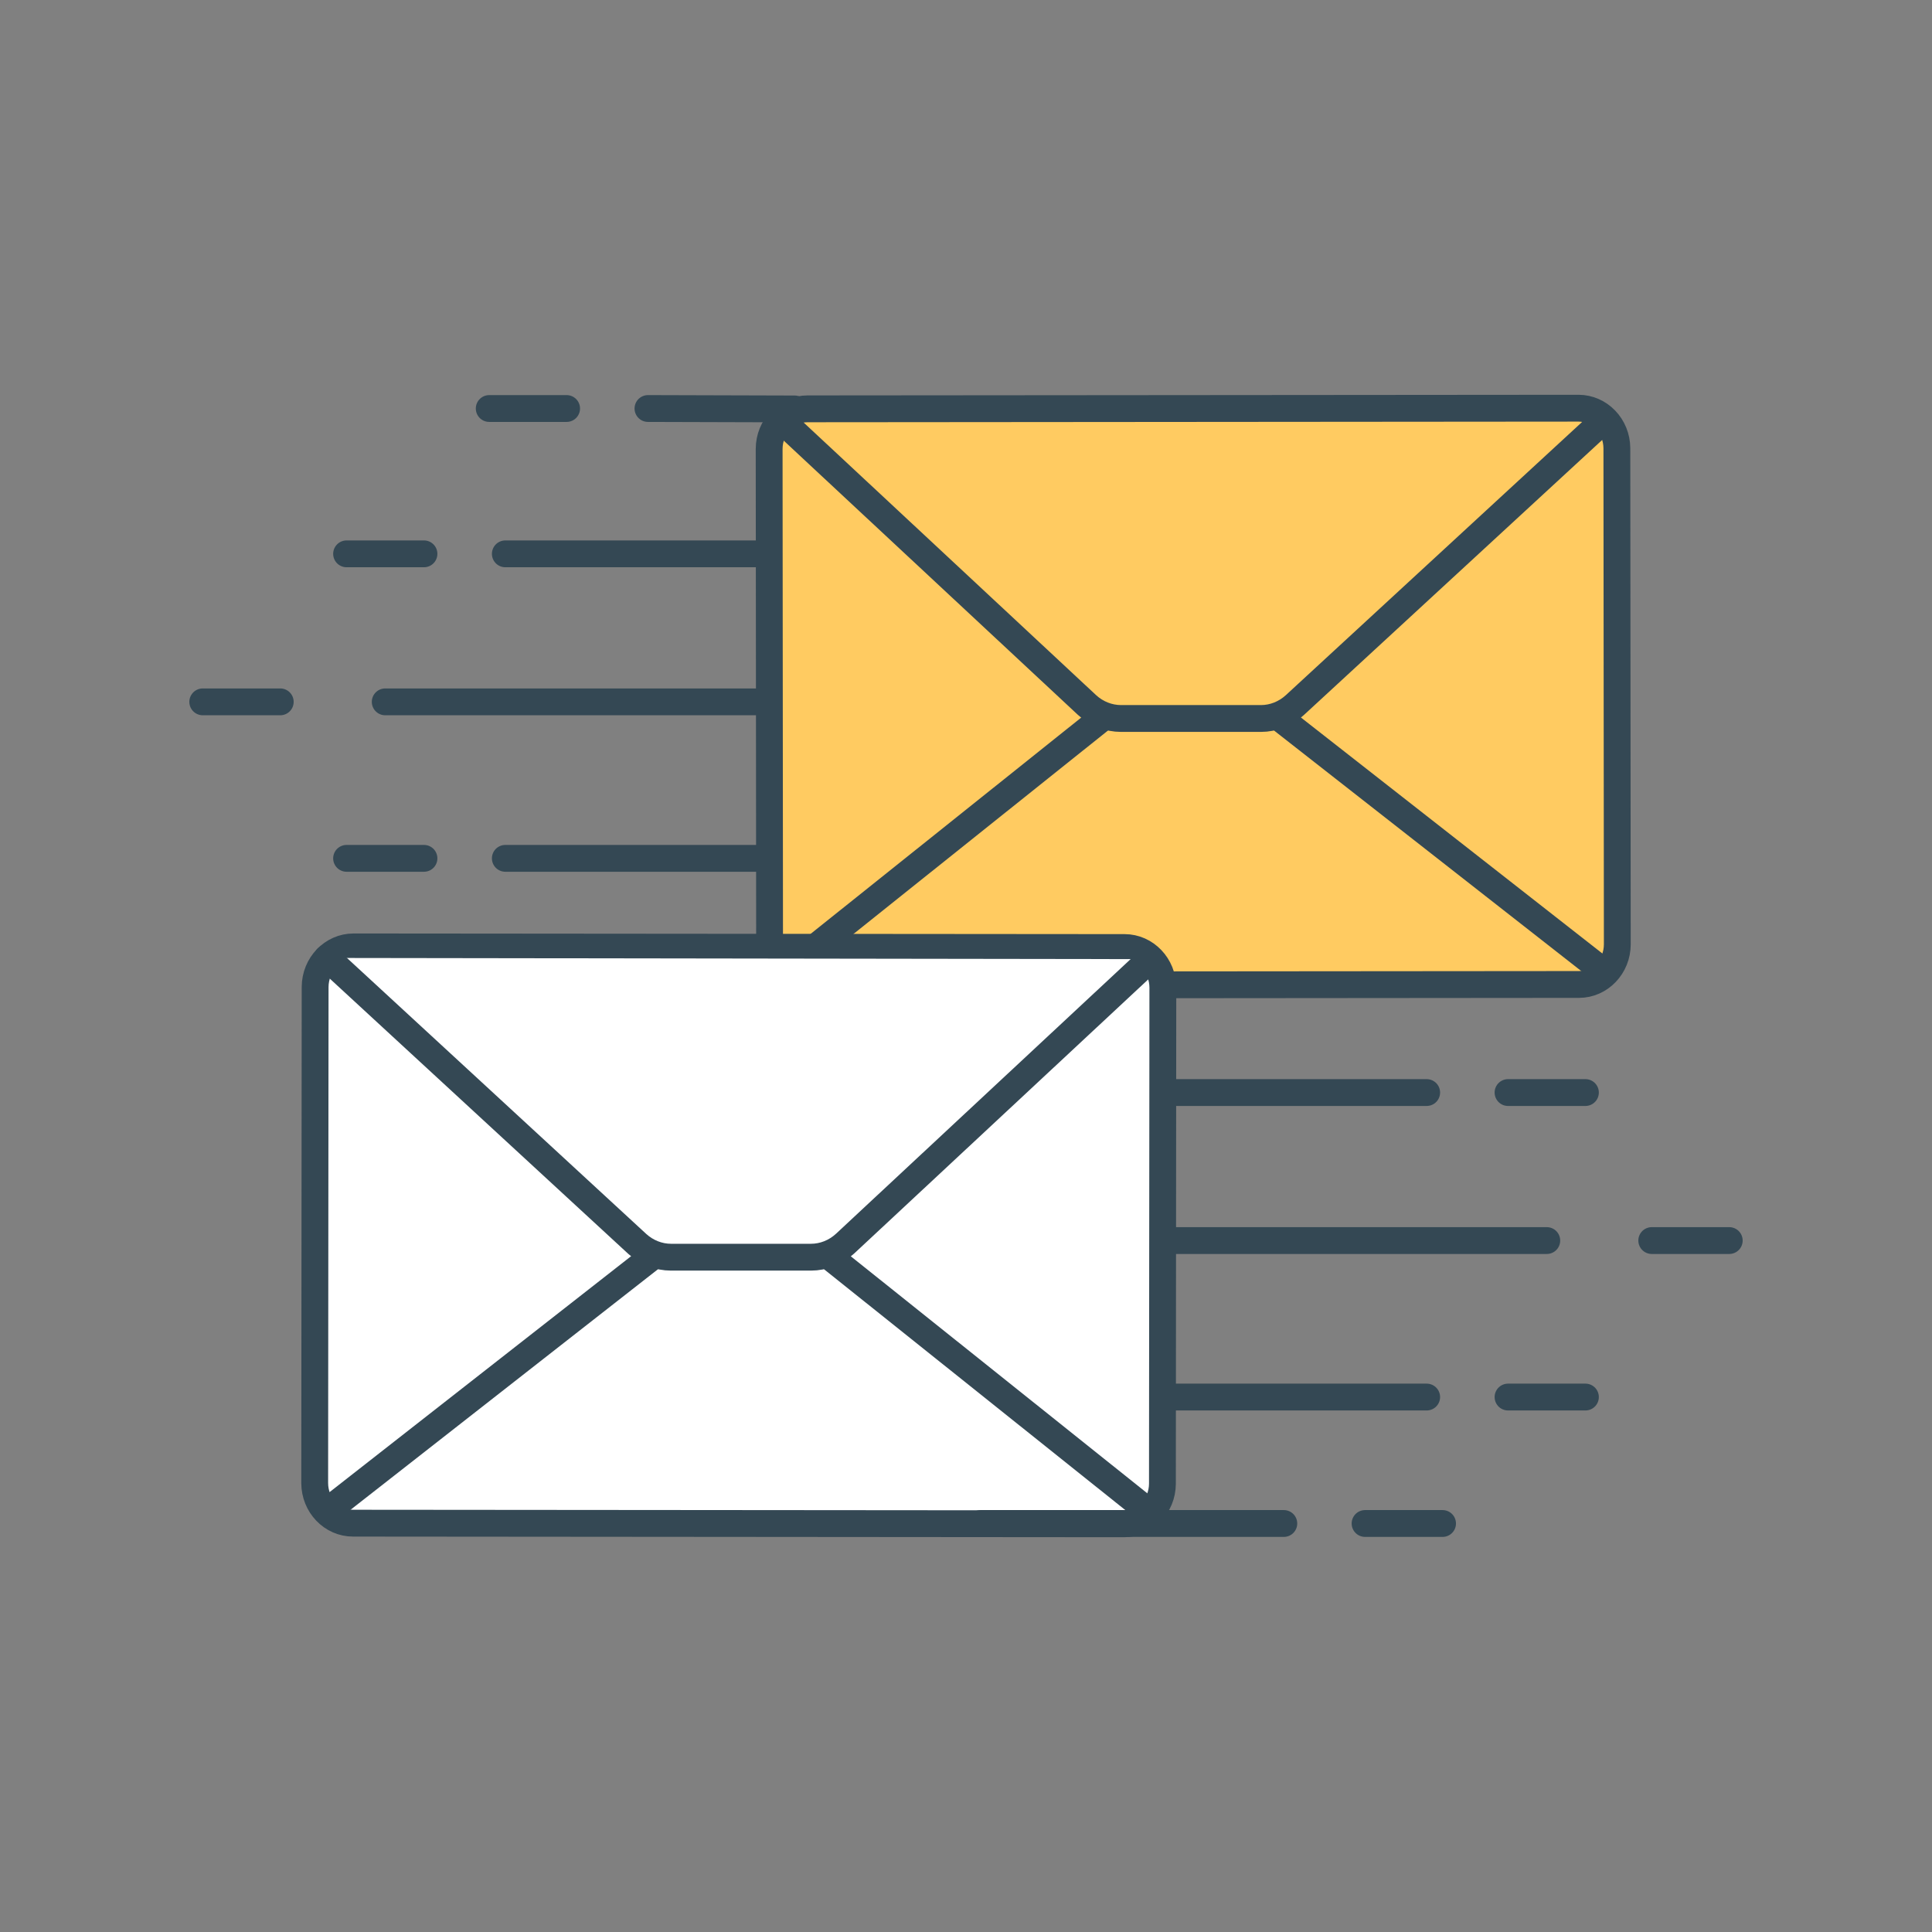
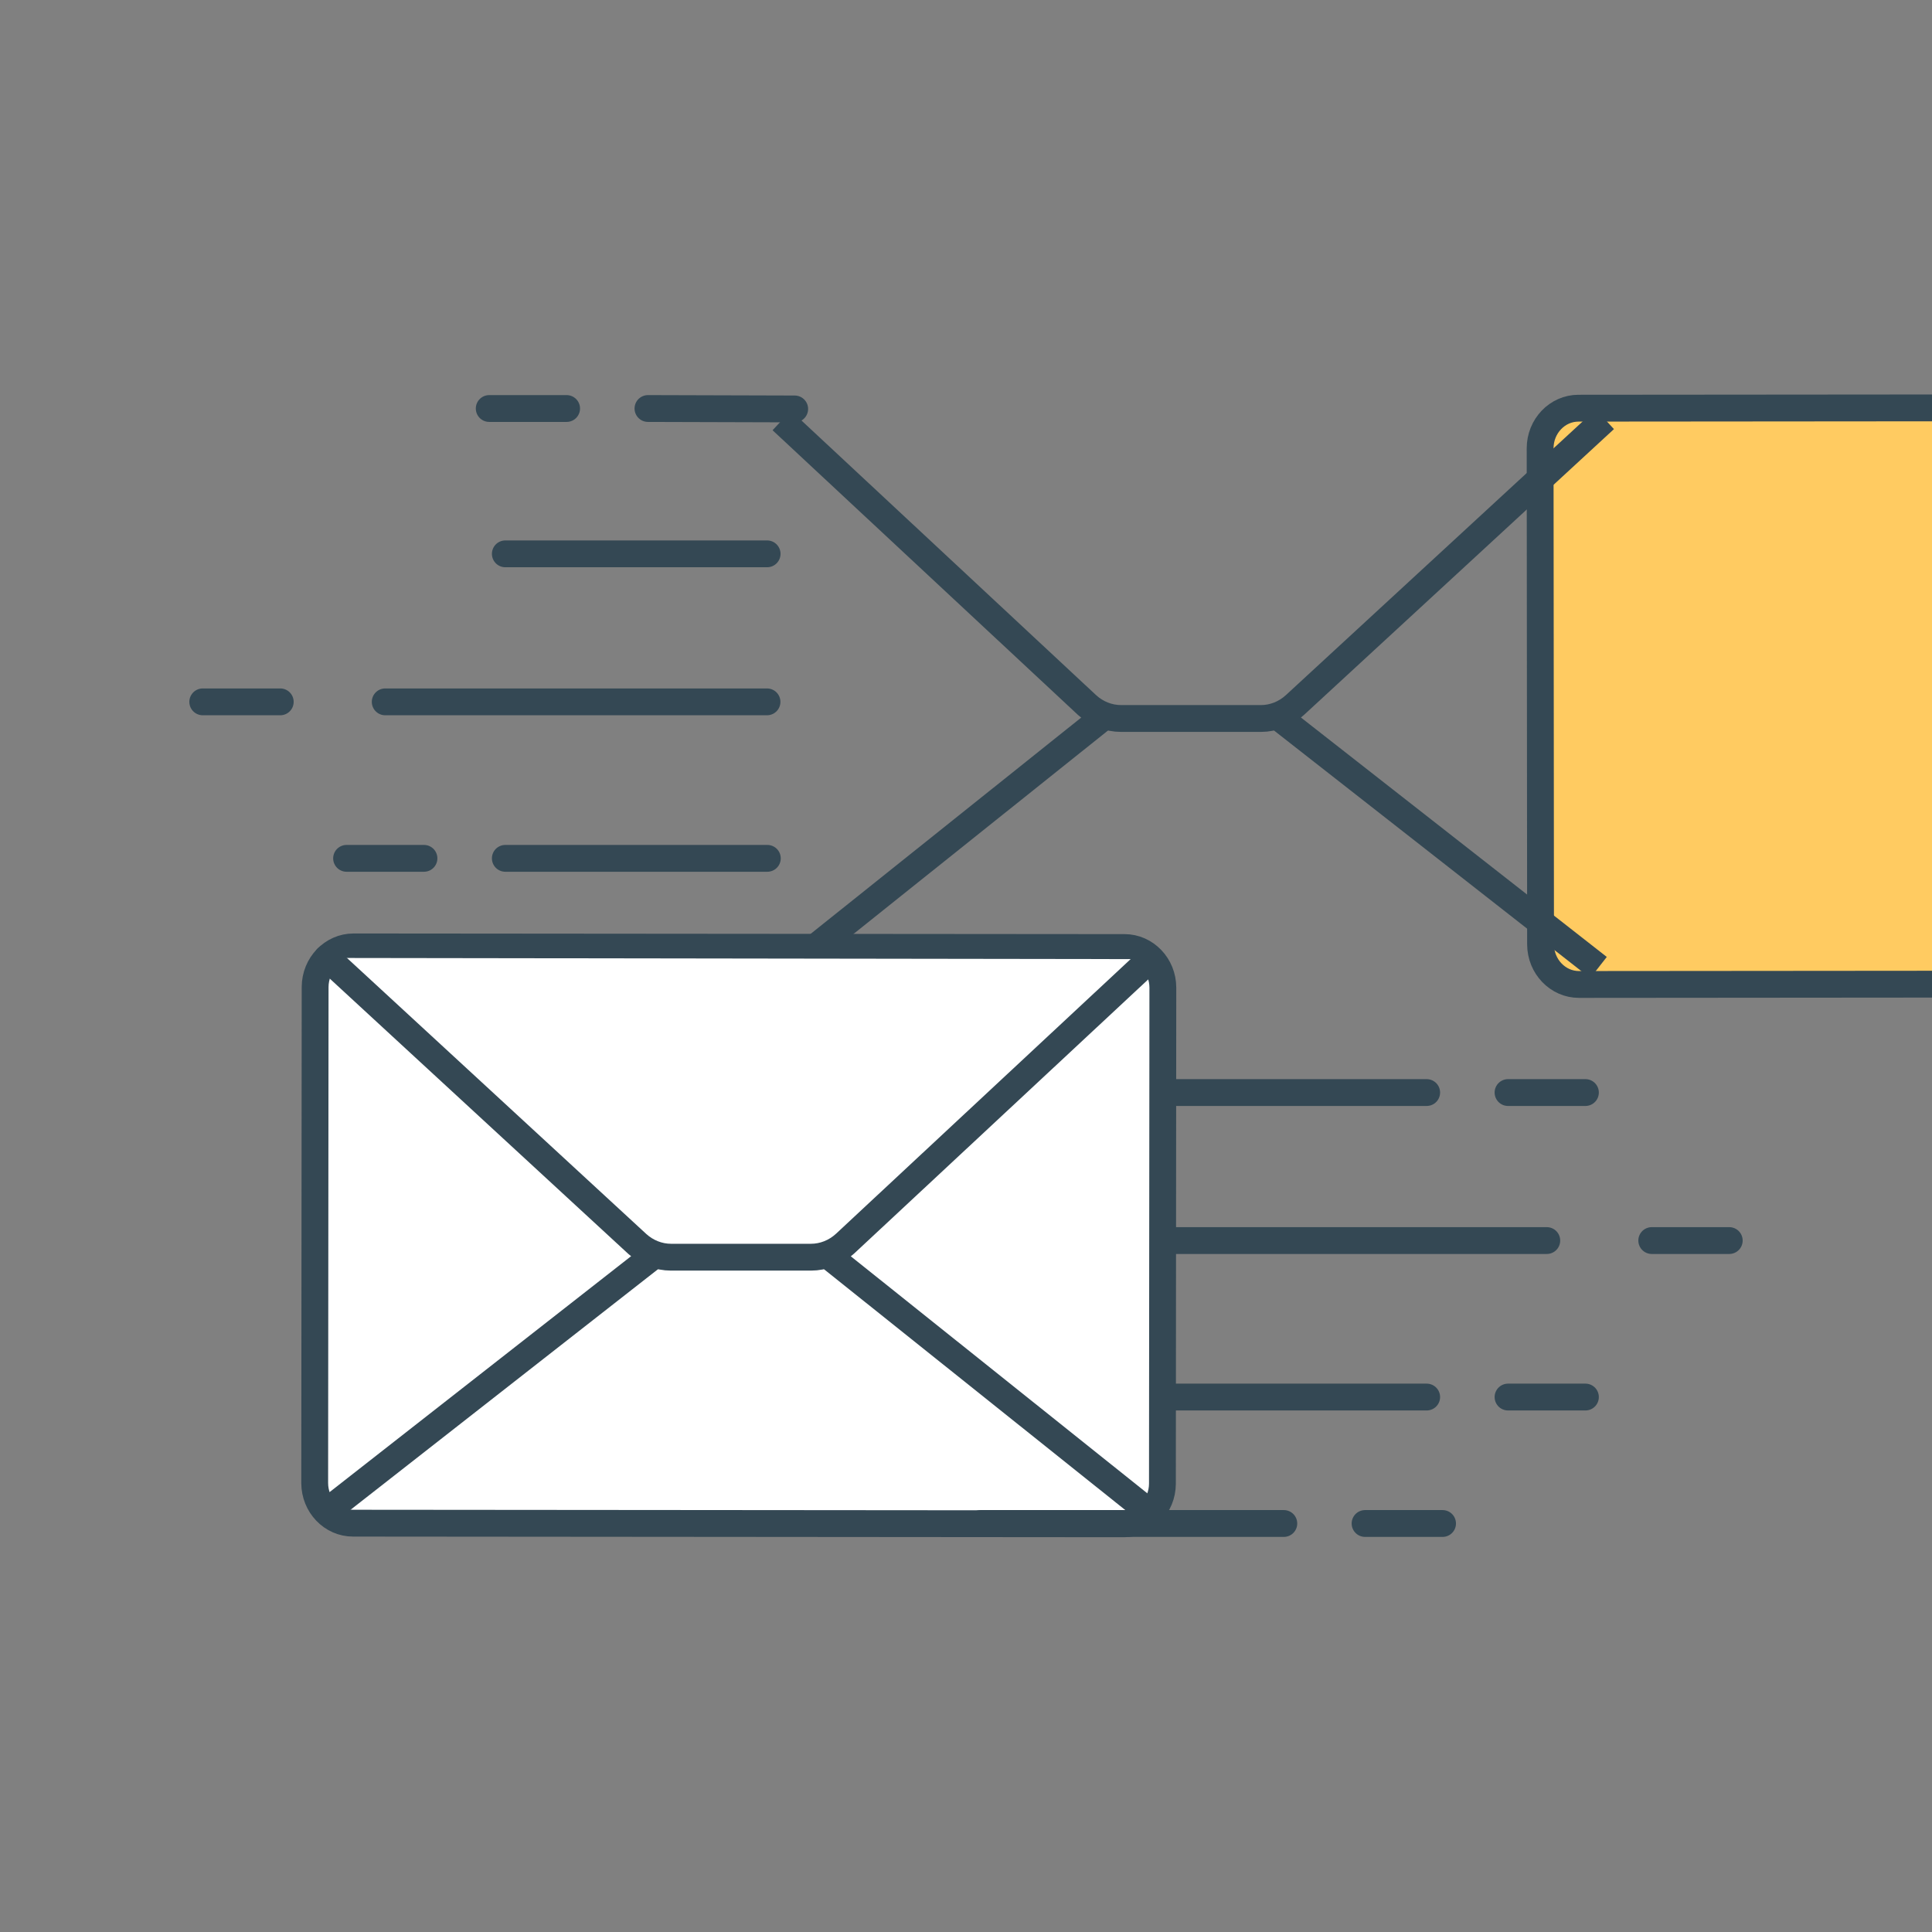
<svg xmlns="http://www.w3.org/2000/svg" id="a" viewBox="0 0 180 180">
  <rect x="0" y="0" width="180" height="180" fill="#808080" stroke="none" />
  <g>
    <g>
      <g>
-         <path d="M147.11,91.72l-71.83,.06c-1.97,0-3.57-1.67-3.58-3.73l-.04-46.22c0-2.06,1.6-3.74,3.57-3.74l71.83-.06c1.97,0,3.57,1.67,3.58,3.73l.04,46.22c0,2.06-1.6,3.74-3.57,3.74Z" style="fill:#ffcb61; stroke:#344854; stroke-linejoin:round; stroke-width:2.5px;" />
+         <path d="M147.11,91.72c-1.97,0-3.57-1.67-3.58-3.73l-.04-46.22c0-2.06,1.6-3.74,3.57-3.74l71.83-.06c1.97,0,3.57,1.67,3.58,3.73l.04,46.22c0,2.06-1.6,3.74-3.57,3.74Z" style="fill:#ffcb61; stroke:#344854; stroke-linejoin:round; stroke-width:2.5px;" />
        <path d="M72.83,39.17l28.44,26.51c.88,.81,2.01,1.26,3.18,1.26h13.03c1.16,0,2.28-.45,3.15-1.24l28.89-26.64" style="fill:none; stroke:#344854; stroke-linejoin:round; stroke-width:2.5px;" />
      </g>
      <line x1="72.83" y1="90.76" x2="102.63" y2="66.94" style="fill:#bdfeff; stroke:#344854; stroke-linejoin:round; stroke-width:2.5px;" />
      <line x1="119.28" y1="66.93" x2="148.93" y2="90.14" style="fill:#bdfeff; stroke:#344854; stroke-linejoin:round; stroke-width:2.5px;" />
    </g>
    <g>
      <line x1="26.11" y1="65.39" x2="18.89" y2="65.39" style="fill:#fff; stroke:#344854; stroke-linecap:round; stroke-linejoin:round; stroke-width:2.5px;" />
-       <line x1="39.5" y1="51.6" x2="32.29" y2="51.6" style="fill:#fff; stroke:#344854; stroke-linecap:round; stroke-linejoin:round; stroke-width:2.5px;" />
      <line x1="39.5" y1="79.97" x2="32.29" y2="79.97" style="fill:#fff; stroke:#344854; stroke-linecap:round; stroke-linejoin:round; stroke-width:2.5px;" />
      <line x1="71.46" y1="65.39" x2="35.89" y2="65.39" style="fill:#fff; stroke:#344854; stroke-linecap:round; stroke-linejoin:round; stroke-width:2.5px;" />
      <line x1="71.47" y1="51.6" x2="47.08" y2="51.6" style="fill:#fff; stroke:#344854; stroke-linecap:round; stroke-linejoin:round; stroke-width:2.5px;" />
      <line x1="52.79" y1="38.06" x2="45.58" y2="38.06" style="fill:#fff; stroke:#344854; stroke-linecap:round; stroke-linejoin:round; stroke-width:2.5px;" />
      <line x1="74.04" y1="38.1" x2="60.37" y2="38.06" style="fill:#fff; stroke:#344854; stroke-linecap:round; stroke-linejoin:round; stroke-width:2.5px;" />
      <line x1="52.82" y1="91.75" x2="45.6" y2="91.75" style="fill:#fff; stroke:#344854; stroke-linecap:round; stroke-linejoin:round; stroke-width:2.5px;" />
      <line x1="88.63" y1="91.75" x2="60.39" y2="91.75" style="fill:#fff; stroke:#344854; stroke-linecap:round; stroke-linejoin:round; stroke-width:2.5px;" />
      <line x1="71.49" y1="79.97" x2="47.08" y2="79.97" style="fill:#fff; stroke:#344854; stroke-linecap:round; stroke-linejoin:round; stroke-width:2.5px;" />
    </g>
  </g>
  <g>
    <g>
      <g>
        <path d="M32.89,141.91l71.83,.06c1.97,0,3.57-1.67,3.58-3.73l.04-46.22c0-2.06-1.6-3.74-3.57-3.74l-71.83-.06c-1.97,0-3.57,1.67-3.58,3.73l-.04,46.22c0,2.06,1.6,3.74,3.57,3.74Z" style="fill:#fff; stroke:#344854; stroke-linecap:round; stroke-linejoin:round; stroke-width:2.5px;" />
        <path d="M107.17,89.36l-28.44,26.51c-.88,.81-2.01,1.26-3.18,1.26h-13.03c-1.16,0-2.28-.45-3.15-1.24l-28.89-26.64" style="fill:#fff; stroke:#344854; stroke-linecap:round; stroke-linejoin:round; stroke-width:2.5px;" />
      </g>
      <line x1="107.17" y1="140.95" x2="77.37" y2="117.13" style="fill:#fff; stroke:#344854; stroke-linecap:round; stroke-linejoin:round; stroke-width:2.5px;" />
      <line x1="60.72" y1="117.12" x2="31.07" y2="140.32" style="fill:#fff; stroke:#344854; stroke-linecap:round; stroke-linejoin:round; stroke-width:2.5px;" />
    </g>
    <g>
      <line x1="153.89" y1="115.58" x2="161.11" y2="115.58" style="fill:#fff; stroke:#344854; stroke-linecap:round; stroke-linejoin:round; stroke-width:2.5px;" />
      <line x1="140.5" y1="101.79" x2="147.71" y2="101.79" style="fill:#fff; stroke:#344854; stroke-linecap:round; stroke-linejoin:round; stroke-width:2.5px;" />
      <line x1="140.5" y1="130.16" x2="147.71" y2="130.16" style="fill:#fff; stroke:#344854; stroke-linecap:round; stroke-linejoin:round; stroke-width:2.5px;" />
      <line x1="108.54" y1="115.58" x2="144.11" y2="115.58" style="fill:#fff; stroke:#344854; stroke-linecap:round; stroke-linejoin:round; stroke-width:2.5px;" />
      <line x1="108.53" y1="101.79" x2="132.92" y2="101.79" style="fill:#fff; stroke:#344854; stroke-linecap:round; stroke-linejoin:round; stroke-width:2.5px;" />
      <line x1="127.18" y1="141.94" x2="134.4" y2="141.94" style="fill:#fff; stroke:#344854; stroke-linecap:round; stroke-linejoin:round; stroke-width:2.5px;" />
      <line x1="91.37" y1="141.94" x2="119.61" y2="141.94" style="fill:#fff; stroke:#344854; stroke-linecap:round; stroke-linejoin:round; stroke-width:2.5px;" />
      <line x1="108.51" y1="130.16" x2="132.92" y2="130.16" style="fill:#fff; stroke:#344854; stroke-linecap:round; stroke-linejoin:round; stroke-width:2.5px;" />
    </g>
  </g>
</svg>